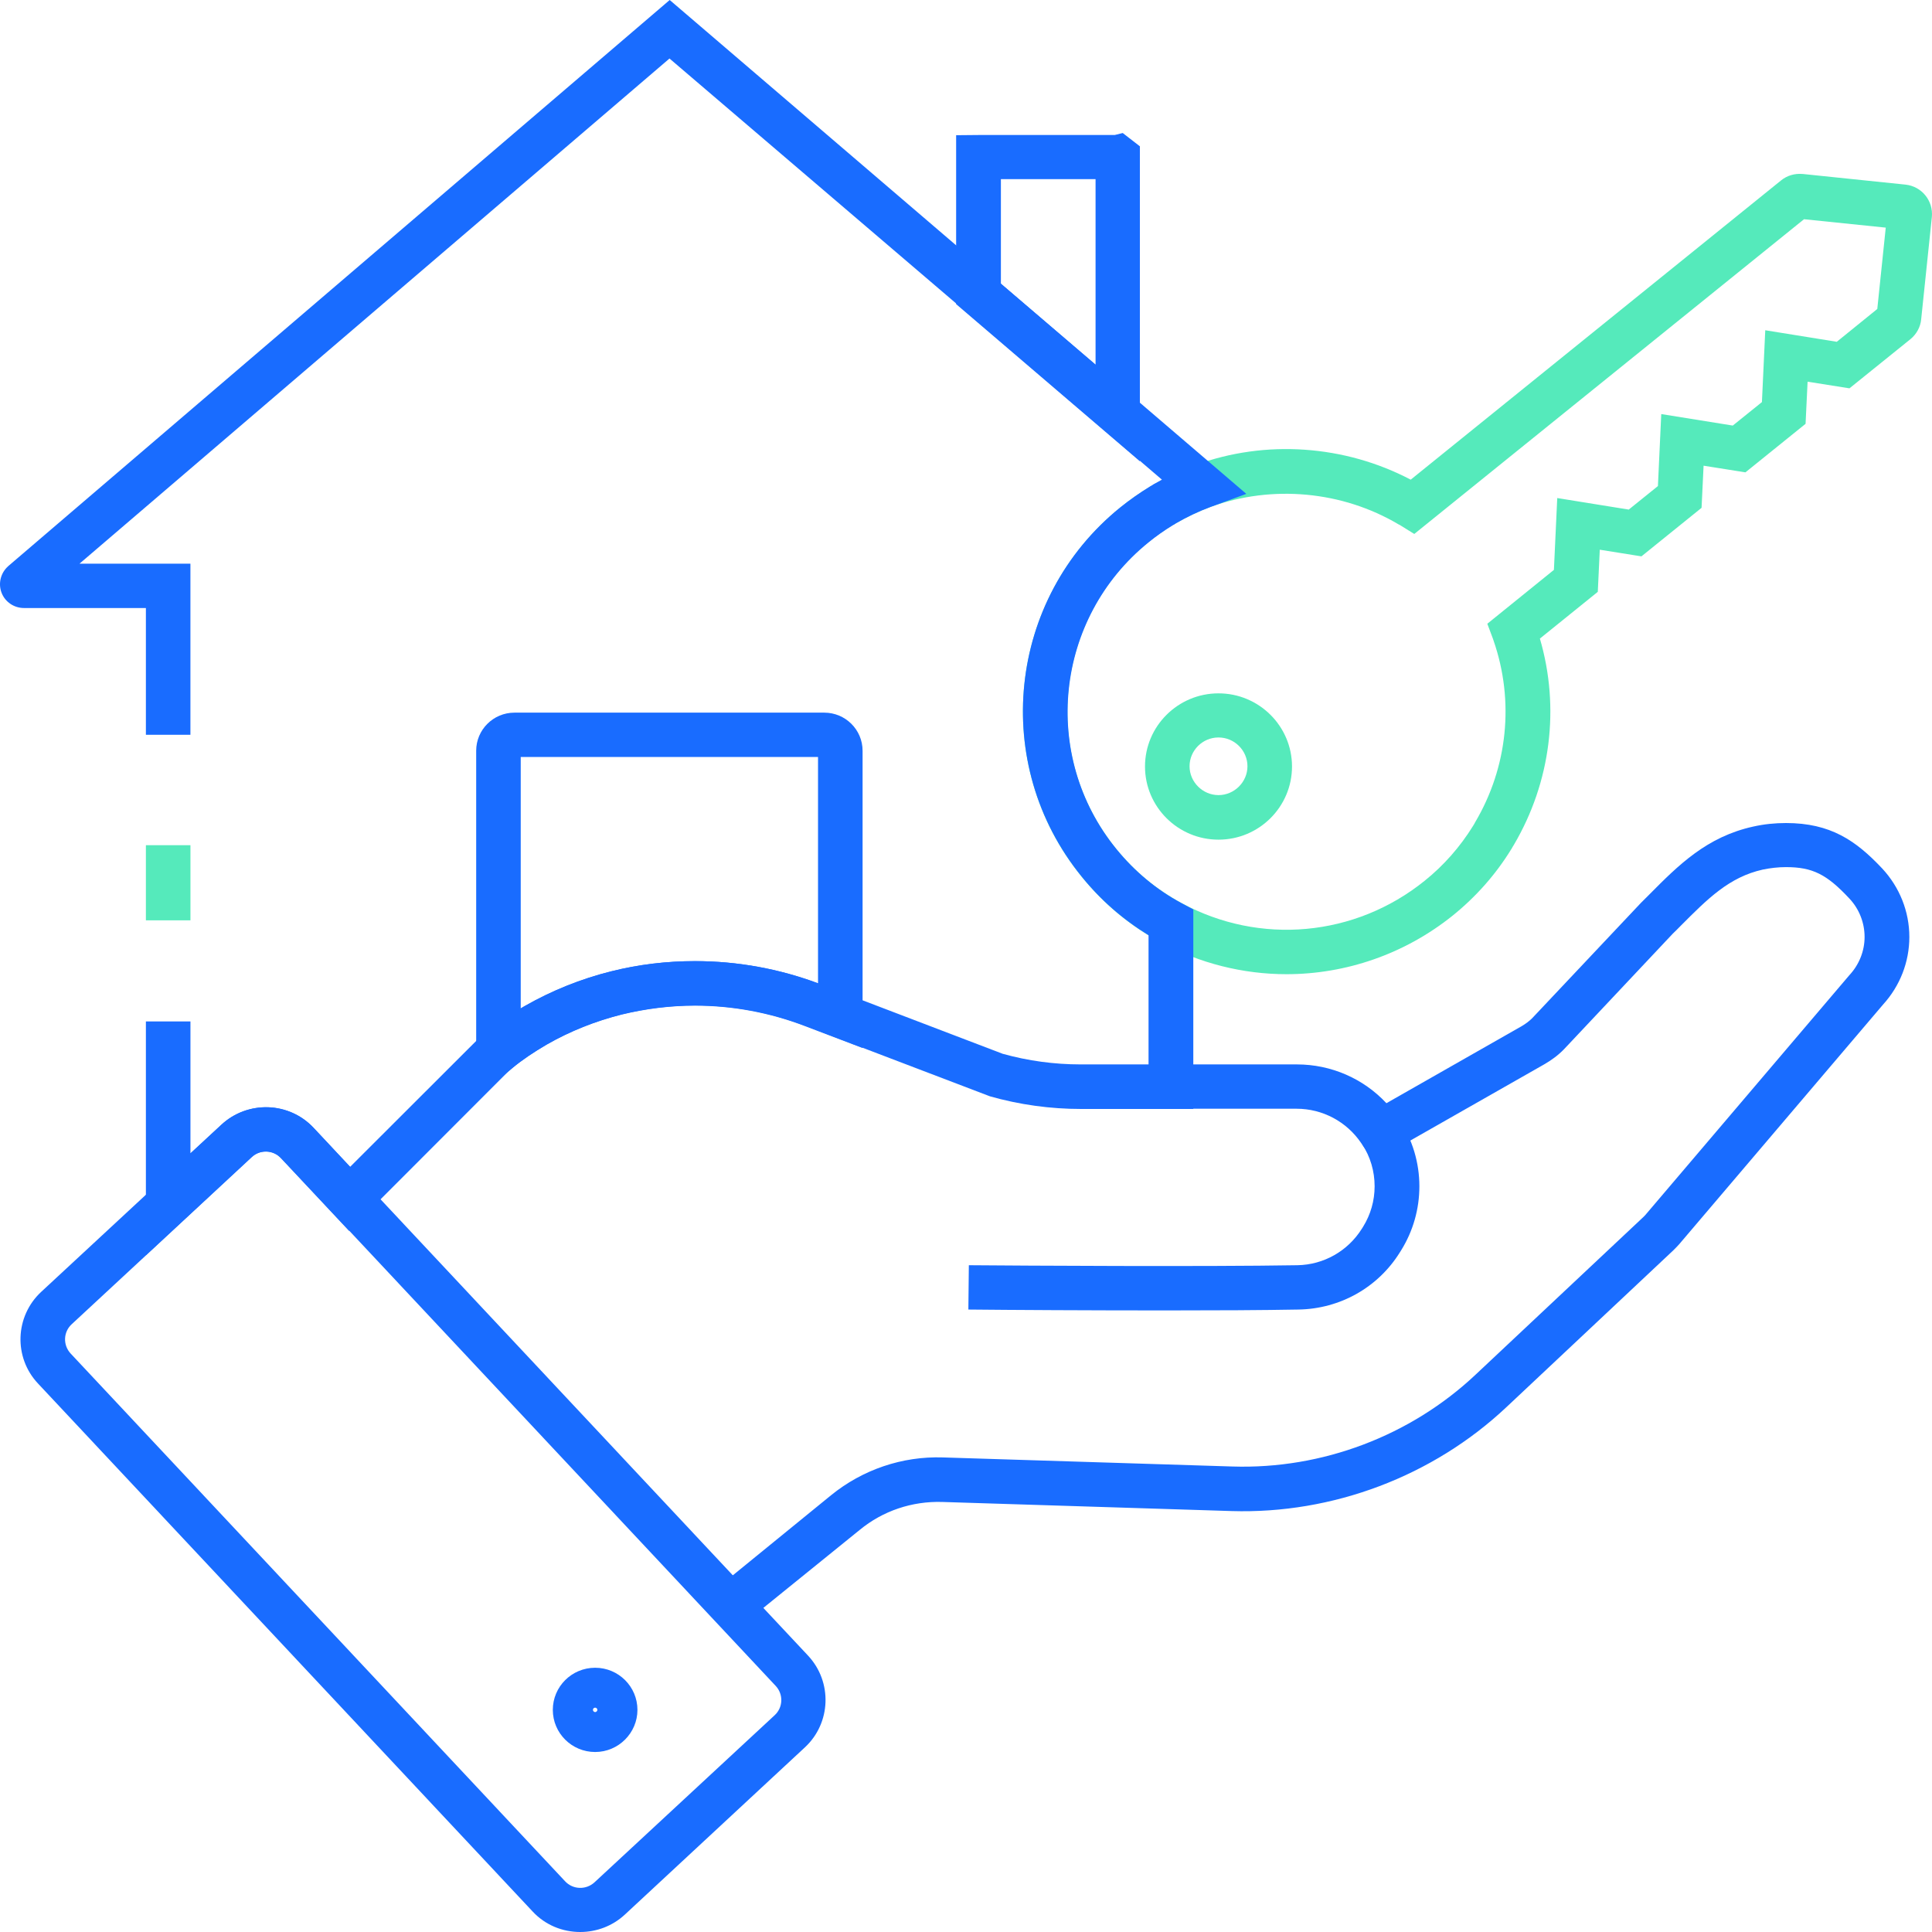
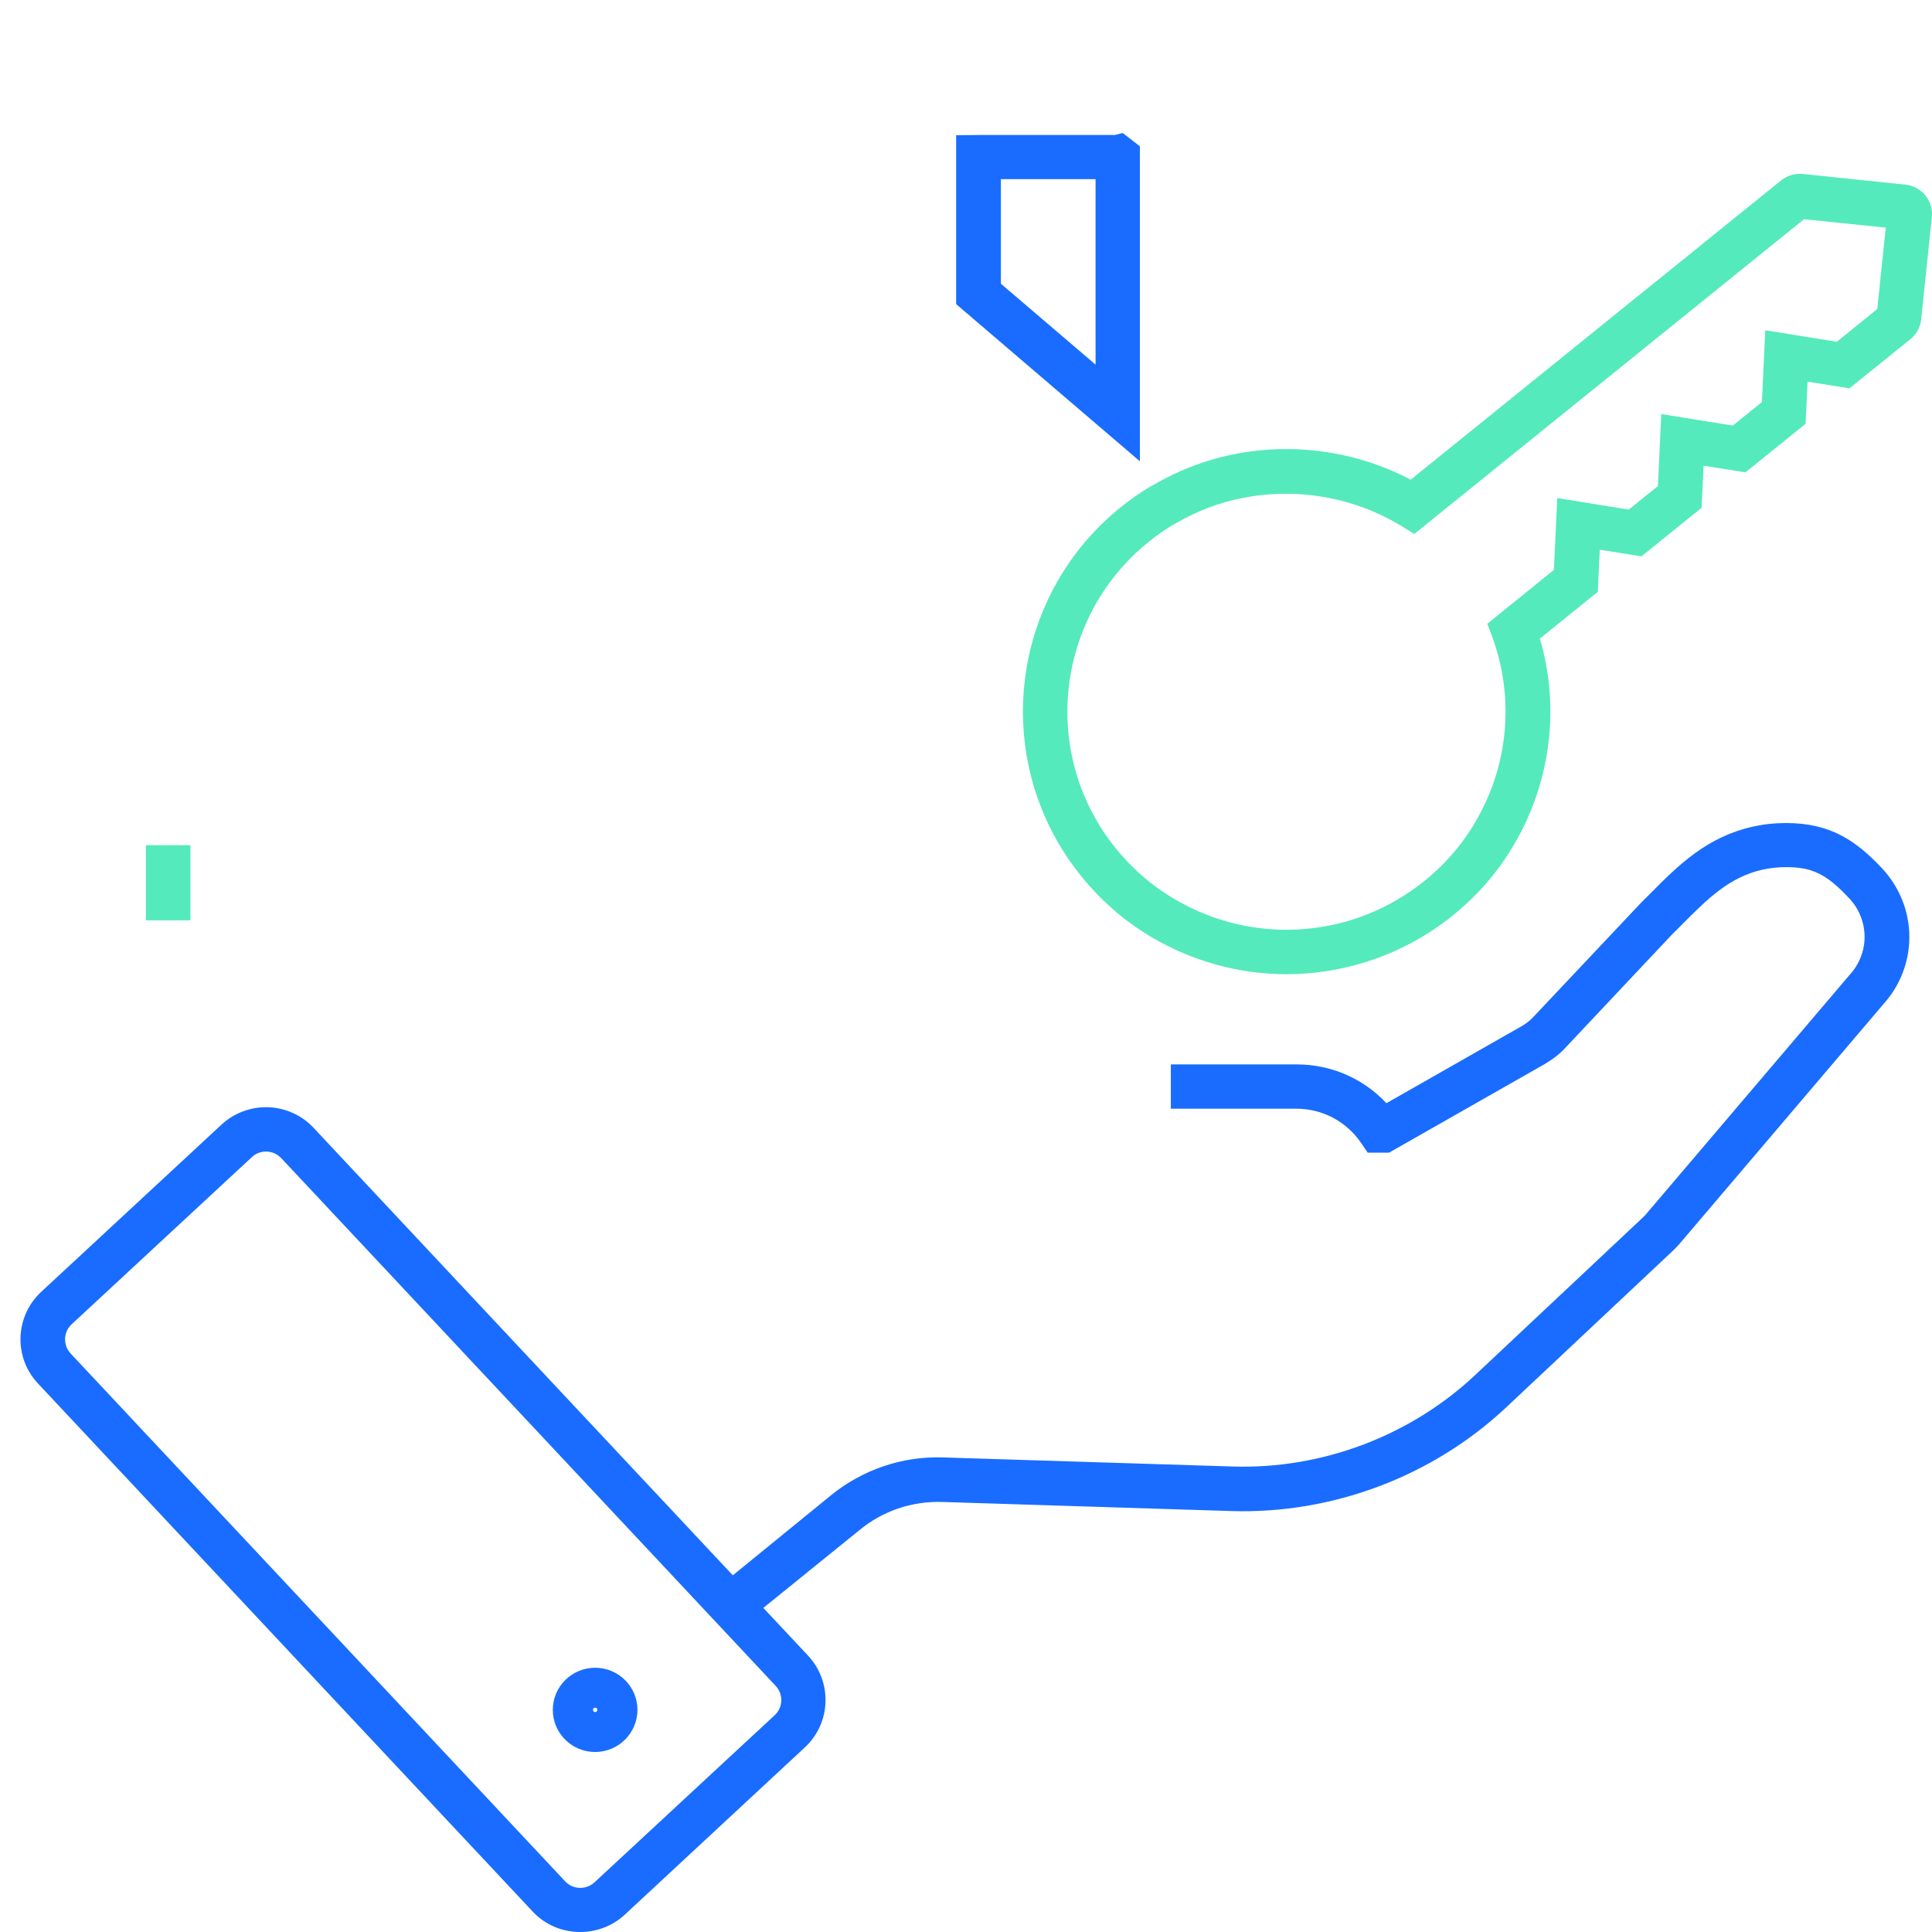
<svg xmlns="http://www.w3.org/2000/svg" width="66px" height="66px" viewBox="0 0 66 66" version="1.1">
  <title>icon/inmobiliaria</title>
  <g id="Page-1" stroke="none" stroke-width="1" fill="none" fill-rule="evenodd" opacity="0.9">
    <g id="iconos-directorio" transform="translate(-661, -58)" fill-rule="nonzero">
      <g id="inmobiliaria" transform="translate(639, 58)">
        <g id="icon/inmobiliaria" transform="translate(22, 0)">
-           <path d="M39.83,44.766 C37.236,44.766 34.519,44.751 33.081,44.736 L33.097,43.222 C34.938,43.237 41.192,43.275 44.319,43.222 C45.224,43.206 46.046,42.737 46.525,41.972 L46.563,41.912 C46.822,41.495 46.959,41.018 46.959,40.526 C46.959,40.011 46.814,39.519 46.533,39.087 L47.811,38.262 C48.252,38.936 48.488,39.716 48.488,40.526 C48.488,41.298 48.275,42.055 47.864,42.714 L47.826,42.775 C47.081,43.979 45.78,44.713 44.357,44.736 C43.139,44.759 41.511,44.766 39.83,44.766 L39.83,44.766 Z" id="Path" fill="#005CFF" />
          <path d="M20.331,59.851 C19.532,59.851 18.885,59.207 18.885,58.412 C18.885,57.617 19.532,56.973 20.331,56.973 C21.129,56.973 21.776,57.617 21.776,58.412 C21.776,59.199 21.13,59.851 20.331,59.851 Z M20.331,58.336 C20.285,58.336 20.255,58.374 20.255,58.412 C20.255,58.45 20.293,58.488 20.331,58.488 C20.369,58.488 20.407,58.45 20.407,58.412 C20.407,58.374 20.376,58.336 20.331,58.336 Z" id="Shape" fill="#005CFF" />
          <path d="M25.45,55.436 L24.484,54.263 L28.387,51.082 C29.467,50.204 30.822,49.742 32.214,49.788 L42.105,50.098 C45.163,50.196 48.184,49.053 50.405,46.963 L56.104,41.609 C56.134,41.579 56.172,41.549 56.203,41.511 L63.18,33.31 L63.187,33.303 C63.514,32.947 63.697,32.485 63.697,32.008 C63.697,31.523 63.514,31.054 63.18,30.698 C62.404,29.865 61.917,29.622 61.011,29.622 C60.745,29.622 60.479,29.653 60.22,29.706 C59.071,29.963 58.341,30.698 57.413,31.629 C57.321,31.72 57.238,31.811 57.146,31.894 L53.433,35.839 C53.236,36.044 53,36.218 52.749,36.362 L47.453,39.376 L46.723,39.376 L46.495,39.042 C46,38.315 45.178,37.876 44.296,37.876 L39.997,37.876 L39.997,36.362 L44.304,36.362 C45.475,36.362 46.578,36.846 47.362,37.687 L51.988,35.052 C52.117,34.976 52.239,34.885 52.338,34.787 L56.058,30.842 L56.332,30.569 C57.344,29.547 58.31,28.585 59.893,28.237 C60.266,28.153 60.638,28.116 61.011,28.116 C62.533,28.116 63.4,28.714 64.298,29.668 C64.891,30.304 65.226,31.137 65.226,32.008 C65.226,32.863 64.907,33.681 64.328,34.317 L57.352,42.518 L57.344,42.526 C57.283,42.594 57.222,42.654 57.161,42.715 L51.463,48.069 C48.952,50.431 45.529,51.726 42.074,51.62 L32.184,51.309 C31.157,51.279 30.16,51.612 29.369,52.264 L25.45,55.436 Z" id="Path" fill="#005CFF" />
-           <path d="M41.626,28.684 C40.241,28.684 39.115,27.563 39.115,26.185 C39.115,24.807 40.241,23.686 41.626,23.686 C43.011,23.686 44.137,24.807 44.137,26.185 C44.137,27.563 43.011,28.684 41.626,28.684 Z M41.626,25.193 C41.078,25.193 40.637,25.64 40.637,26.177 C40.637,26.715 41.086,27.162 41.626,27.162 C42.166,27.162 42.615,26.715 42.615,26.177 C42.615,25.64 42.174,25.193 41.626,25.193 Z" id="Shape" fill="#42E8B4" />
          <path d="M39.633,32.181 C38.598,31.621 37.7,30.871 36.955,29.955 C33.828,26.116 34.413,20.46 38.271,17.34 C38.583,17.082 38.925,16.848 39.283,16.628 L39.328,16.605 C39.359,16.59 39.382,16.575 39.412,16.56 C39.869,16.295 40.348,16.068 40.842,15.886 C43.231,15.007 45.947,15.204 48.192,16.386 L60.844,6.163 C61.05,5.996 61.308,5.921 61.575,5.943 L61.582,5.943 L65.097,6.307 C65.653,6.368 66.048,6.86 65.995,7.413 L65.63,10.911 C65.607,11.168 65.47,11.418 65.265,11.585 L63.18,13.266 L61.75,13.039 L61.681,14.478 L59.627,16.136 L58.197,15.909 L58.128,17.348 L56.074,19.006 L54.651,18.779 L54.583,20.218 L52.605,21.815 C53.297,24.178 52.977,26.722 51.714,28.865 C51.692,28.903 51.661,28.948 51.638,28.994 L51.623,29.017 C51.091,29.88 50.421,30.637 49.622,31.281 C47.979,32.598 45.97,33.28 43.946,33.28 C42.471,33.279 40.987,32.916 39.633,32.181 Z M40.066,17.931 C39.77,18.112 39.488,18.309 39.229,18.521 C36.026,21.111 35.532,25.813 38.134,29.001 C38.758,29.766 39.503,30.387 40.363,30.849 C43.041,32.303 46.297,32 48.664,30.092 C49.326,29.562 49.881,28.926 50.322,28.214 L50.33,28.199 C50.353,28.161 50.375,28.131 50.391,28.093 C51.509,26.207 51.737,23.943 51.022,21.883 C51.015,21.861 51.007,21.838 50.999,21.815 L50.809,21.308 L53.084,19.468 L53.198,17.014 L55.64,17.408 L56.637,16.605 L56.751,14.145 L59.194,14.538 L60.19,13.736 L60.304,11.282 L62.747,11.676 L64.131,10.555 L64.42,7.776 L61.628,7.489 L48.314,18.241 L47.85,17.953 C47.827,17.938 47.804,17.923 47.781,17.916 C45.856,16.772 43.46,16.553 41.352,17.317 C40.941,17.469 40.546,17.658 40.165,17.878 C40.143,17.893 40.12,17.908 40.097,17.916 L40.066,17.931 Z" id="Shape" fill="#42E8B4" />
          <path d="M19.82,66 C19.219,66 18.626,65.765 18.192,65.296 L1.301,47.266 C0.457,46.373 0.51,44.964 1.408,44.131 L7.563,38.422 C7.996,38.02 8.567,37.808 9.16,37.824 C9.754,37.846 10.309,38.096 10.712,38.528 L27.603,56.557 C28.44,57.451 28.394,58.859 27.497,59.692 L21.342,65.409 C20.916,65.803 20.368,66 19.82,66 L19.82,66 Z M9.085,39.339 C8.902,39.339 8.735,39.407 8.605,39.528 L2.45,45.237 C2.161,45.502 2.146,45.949 2.412,46.237 L19.303,64.266 C19.57,64.554 20.018,64.569 20.308,64.304 L26.463,58.595 C26.752,58.33 26.767,57.883 26.501,57.595 L9.61,39.566 C9.48,39.429 9.305,39.346 9.115,39.339 L9.085,39.339 L9.085,39.339 Z" id="Shape" fill="#005CFF" />
          <polygon id="Path" fill="#42E8B4" points="4.984 28.873 6.506 28.873 6.506 31.44 4.984 31.44" />
-           <path d="M4.984,42.882 L4.984,34.893 L6.506,34.893 L6.506,39.399 L7.563,38.422 C8.461,37.589 9.876,37.634 10.713,38.528 L11.961,39.861 L16.275,35.552 L16.29,35.537 C16.343,35.491 16.397,35.438 16.457,35.393 C16.488,35.37 16.511,35.348 16.541,35.325 L16.549,35.317 C16.944,34.992 17.408,34.674 17.926,34.371 C18.854,33.841 19.851,33.439 20.885,33.182 C21.821,32.947 22.78,32.834 23.746,32.834 C25.214,32.834 26.668,33.099 28.045,33.629 L34.253,35.999 C35.12,36.241 36.018,36.362 36.916,36.362 L39.236,36.362 L39.236,31.948 C38.369,31.417 37.601,30.751 36.954,29.948 C33.827,26.109 34.413,20.453 38.27,17.333 C38.59,17.076 38.924,16.841 39.282,16.621 L39.32,16.598 C39.351,16.583 39.373,16.568 39.404,16.545 C39.503,16.492 39.594,16.439 39.693,16.386 L32.929,10.594 L22.871,1.999 L2.716,19.256 L6.505,19.256 L6.505,25.102 L4.984,25.102 L4.984,20.771 L0.822,20.771 C0.48,20.771 0.175,20.566 0.053,20.248 C-0.068,19.93 0.023,19.574 0.274,19.347 L0.282,19.339 L22.878,0 L42.576,16.871 L41.359,17.317 C40.948,17.469 40.552,17.658 40.172,17.878 C40.149,17.893 40.126,17.908 40.104,17.923 L40.073,17.938 C39.776,18.12 39.495,18.317 39.236,18.529 C36.033,21.119 35.539,25.821 38.141,29.009 C38.765,29.774 39.51,30.395 40.37,30.857 L40.765,31.069 L40.765,37.884 L36.931,37.884 C35.881,37.884 34.831,37.74 33.819,37.452 L33.758,37.429 L27.504,35.044 C26.295,34.582 25.032,34.347 23.746,34.347 C22.901,34.347 22.064,34.453 21.25,34.65 C20.345,34.878 19.485,35.218 18.679,35.68 C18.237,35.938 17.842,36.203 17.515,36.475 C17.492,36.49 17.477,36.513 17.454,36.528 C17.408,36.566 17.363,36.604 17.317,36.649 L11.923,42.048 L9.595,39.565 C9.328,39.277 8.879,39.262 8.59,39.527 L4.984,42.882 Z" id="Path" fill="#005CFF" />
-           <path d="M16.267,37.521 L16.267,25.647 C16.267,24.928 16.853,24.345 17.575,24.345 L28.158,24.345 C28.881,24.345 29.467,24.928 29.467,25.647 L29.467,35.802 L27.497,35.052 C26.287,34.59 25.024,34.355 23.738,34.355 C22.894,34.355 22.057,34.461 21.242,34.658 C20.337,34.885 19.477,35.226 18.671,35.688 C18.23,35.946 17.834,36.211 17.507,36.483 L16.267,37.521 Z M17.789,25.859 L17.789,34.446 C17.834,34.423 17.872,34.393 17.918,34.37 C18.846,33.84 19.843,33.439 20.877,33.182 C21.813,32.947 22.772,32.833 23.738,32.833 C25.176,32.833 26.591,33.091 27.945,33.591 L27.945,25.859 L17.789,25.859 Z" id="Shape" fill="#005CFF" />
          <path d="M38.94,15.758 L32.663,10.389 L32.663,4.619 L33.431,4.612 L38.08,4.612 L38.354,4.544 L38.94,4.998 L38.94,15.758 Z M34.192,9.693 L37.426,12.456 L37.426,6.119 L34.192,6.119 L34.192,9.693 Z" id="Shape" fill="#005CFF" />
        </g>
      </g>
    </g>
  </g>
</svg>